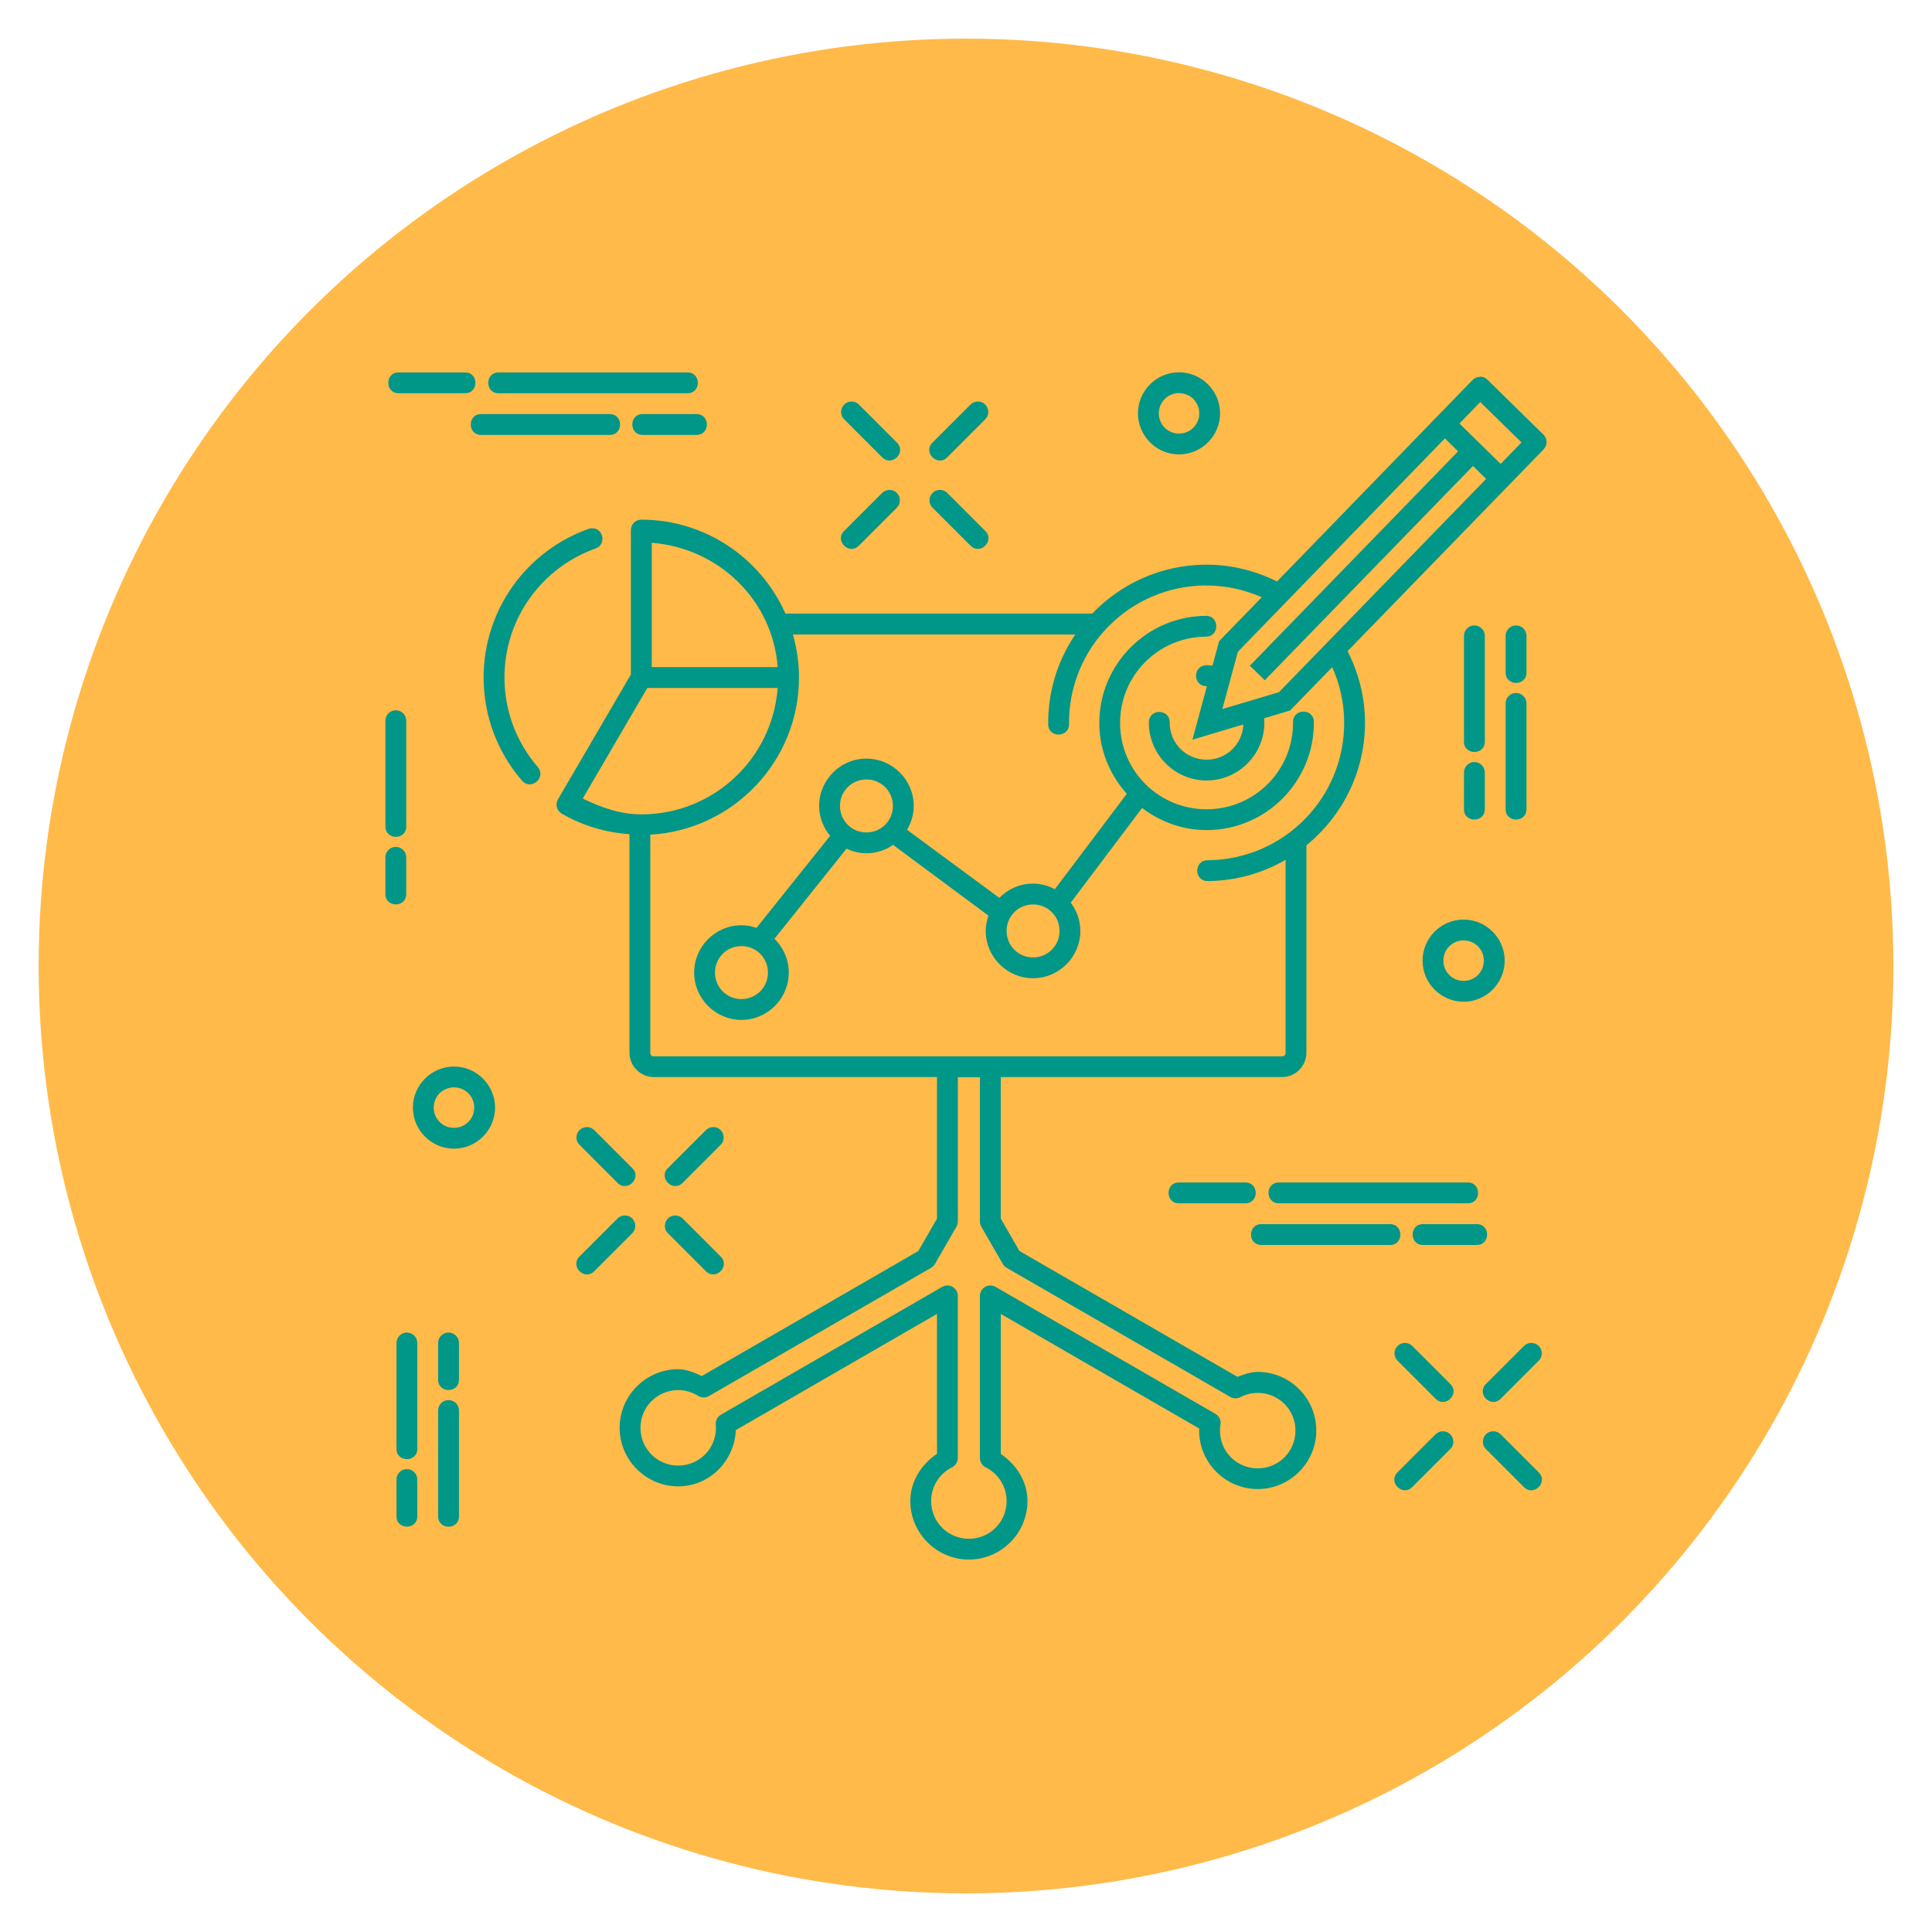
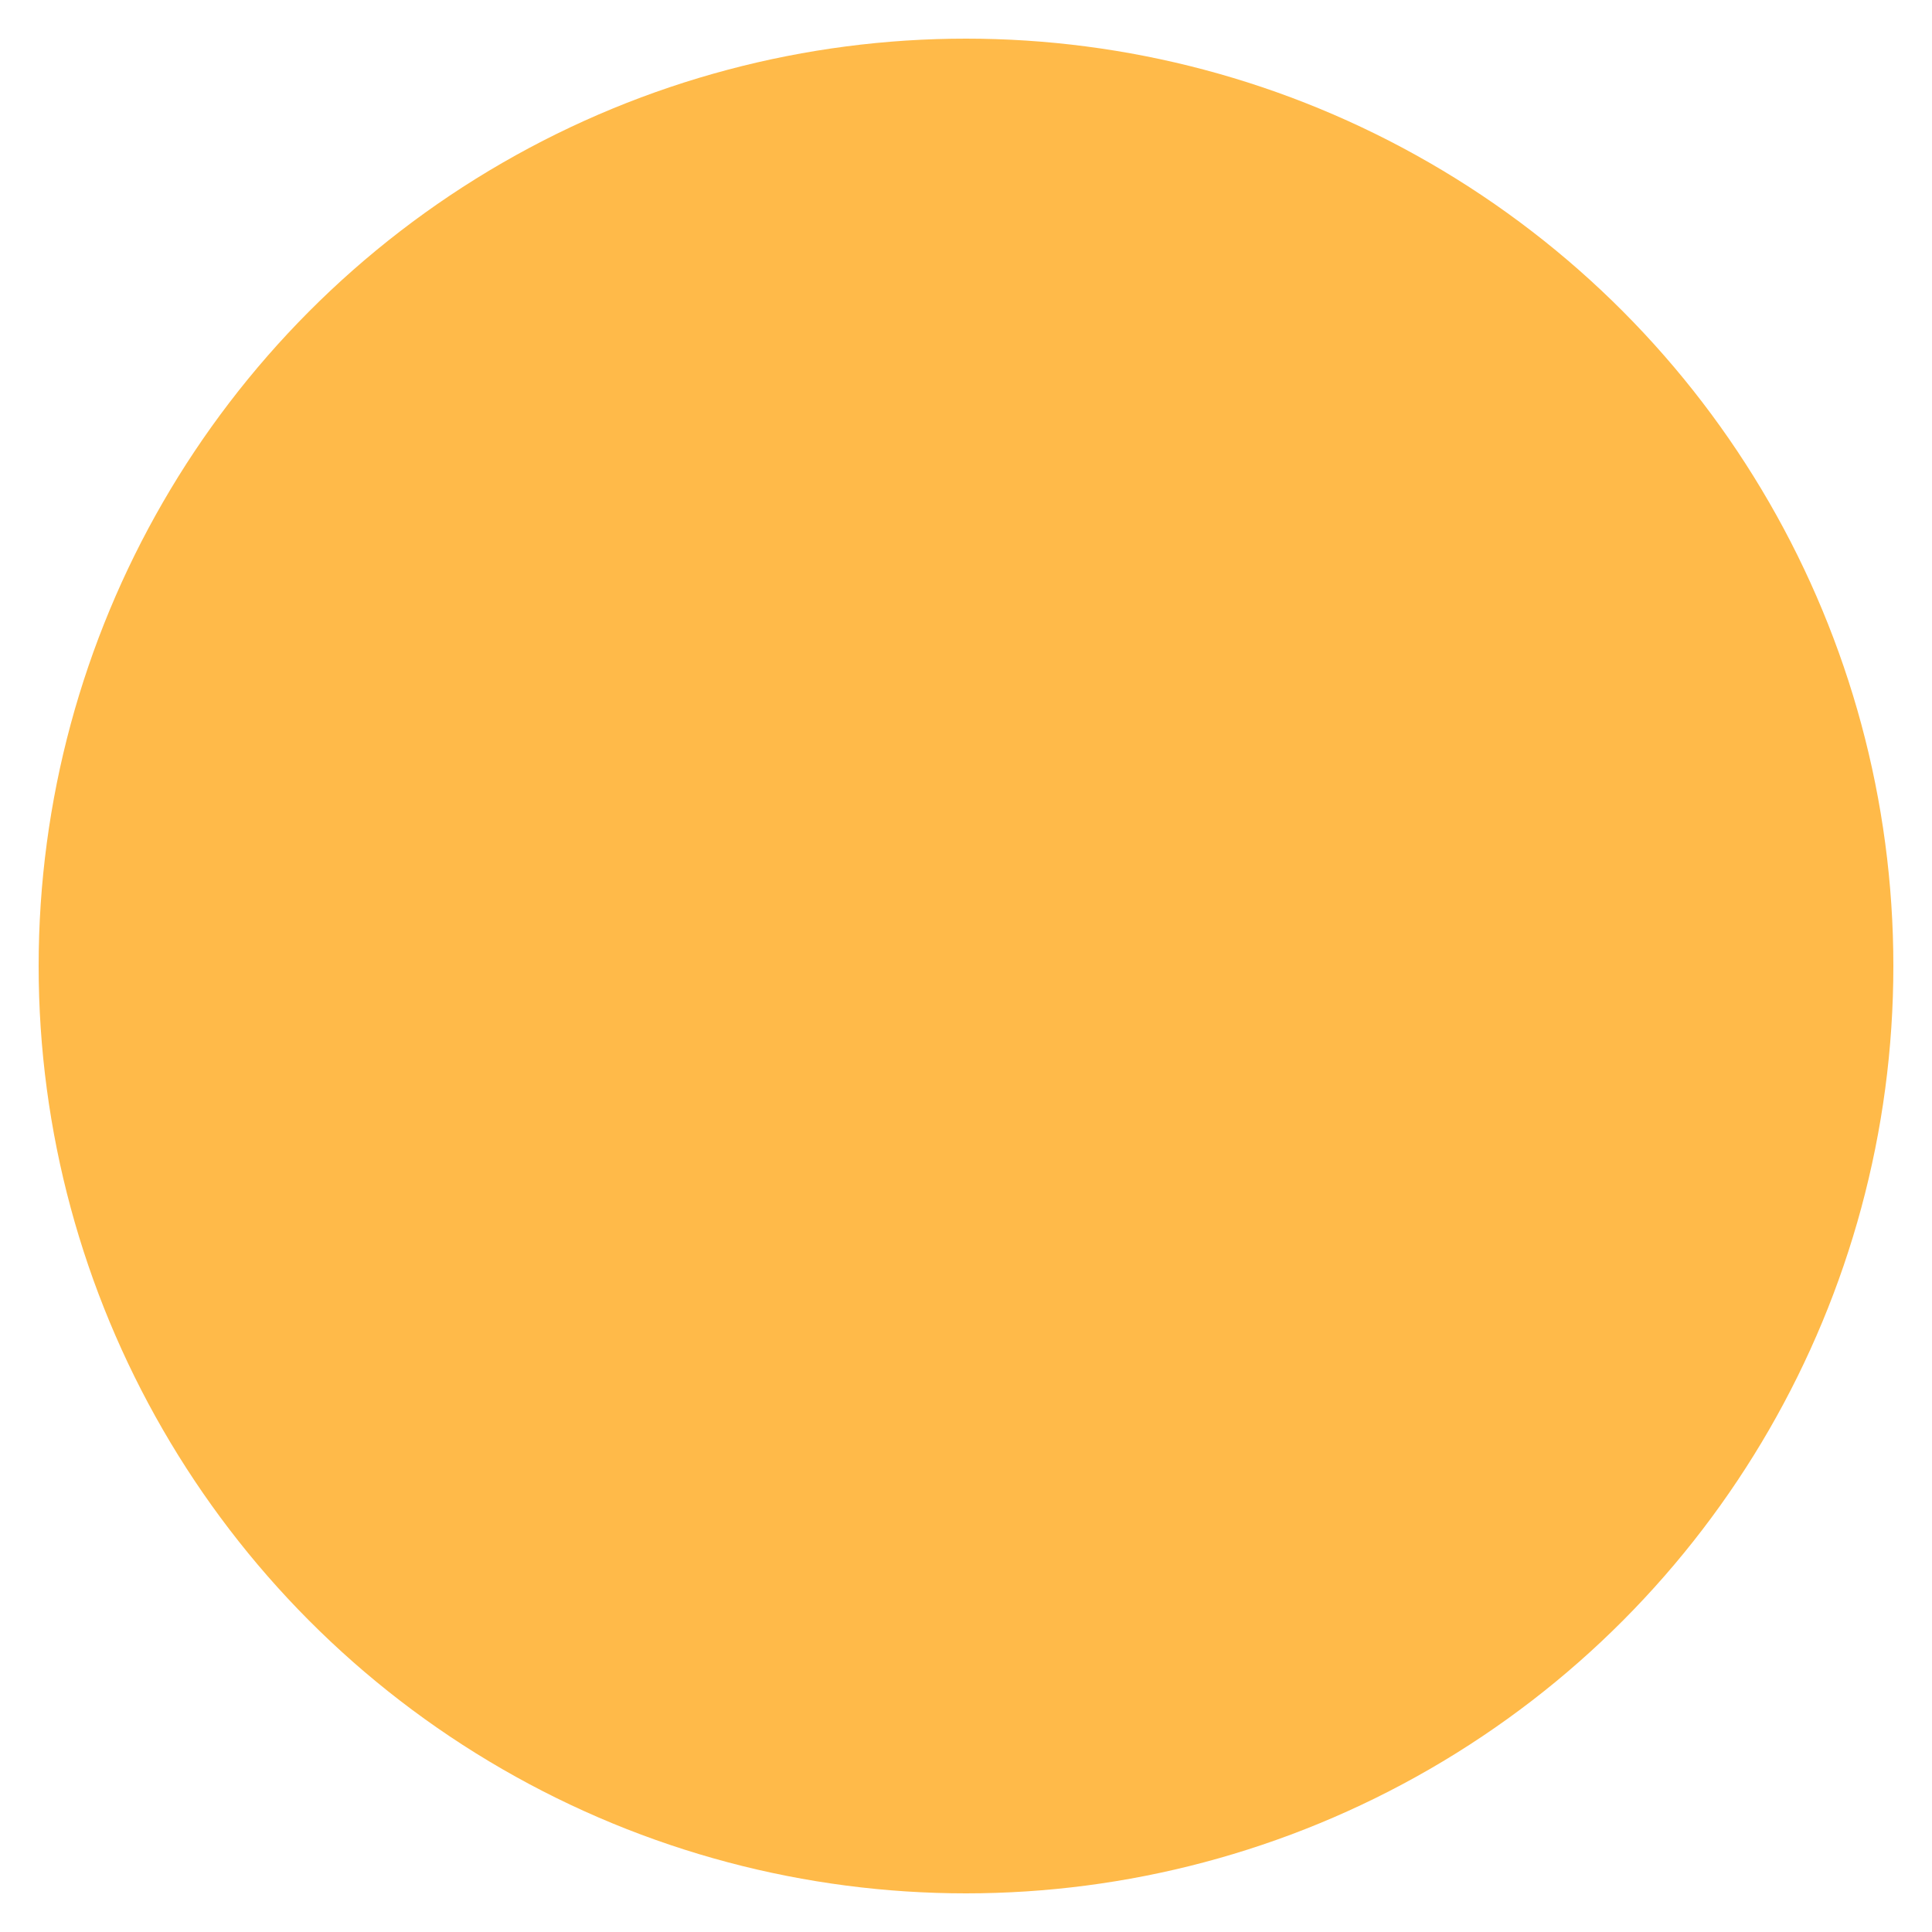
<svg xmlns="http://www.w3.org/2000/svg" width="100" height="100" viewBox="0 0 100 100">
  <g>
    <circle stroke="none" fill="#ffba49" r="48%" cx="50%" cy="50%" />
    <g transform="translate(50 50) scale(0.69 0.69) rotate(0) translate(-50 -50)" style="fill:#009688">
      <svg fill="#009688" viewBox="0 0 64 64" version="1.1" x="0px" y="0px">
        <g transform="translate(0,-988.362)">
-           <path style="color:#000000;font-style:normal;font-variant:normal;font-weight:normal;font-stretch:normal;font-size:medium;line-height:normal;font-family:sans-serif;text-indent:0;text-align:start;text-decoration:none;text-decoration-line:none;text-decoration-style:solid;text-decoration-color:#000000;letter-spacing:normal;word-spacing:normal;text-transform:none;direction:ltr;block-progression:tb;writing-mode:lr-tb;baseline-shift:baseline;text-anchor:start;white-space:normal;clip-rule:nonzero;display:inline;overflow:visible;visibility:visible;opacity:1;isolation:auto;mix-blend-mode:normal;color-interpolation:sRGB;color-interpolation-filters:linearRGB;solid-color:#000000;solid-opacity:1;fill:#009688;fill-opacity:1;fill-rule:evenodd;stroke:none;stroke-width:1px;stroke-linecap:round;stroke-linejoin:miter;stroke-miterlimit:4;stroke-dasharray:none;stroke-dashoffset:0;stroke-opacity:1;color-rendering:auto;image-rendering:auto;shape-rendering:auto;text-rendering:auto;enable-background:accumulate" d="m 42.227,991.859 c -1.083,0 -1.971,0.888 -1.971,1.971 0,1.083 0.888,1.971 1.971,1.971 1.083,0 1.971,-0.888 1.971,-1.971 0,-1.083 -0.888,-1.971 -1.971,-1.971 z m -37.455,0.006 c -0.676,-0.01 -0.676,1.01 0,1 l 3.17,0 c 0.676,0.01 0.676,-1.01 0,-1 l -3.17,0 z m 4.799,0 c -0.676,-0.01 -0.676,1.01 0,1 l 9.047,0 c 0.676,0.01 0.676,-1.01 0,-1 l -9.047,0 z m 47.098,0.213 c -0.131,0.003 -0.256,0.057 -0.348,0.15 l -1.99,2.049 c -0.002,0.002 -0.002,0.004 -0.004,0.006 l -7.395,7.619 c -1.039,-0.517 -2.206,-0.817 -3.443,-0.807 l 0,0 c -2.14,0.017 -4.066,0.923 -5.438,2.359 -0.014,-7e-4 -0.024,-0.01 -0.039,-0.01 l -14.68,0 c -1.178,-2.654 -3.834,-4.51 -6.92,-4.51 -0.276,3e-5 -0.5,0.224 -0.5,0.5 l 0,6.936 -3.5,5.99 c -0.14,0.239 -0.06,0.546 0.18,0.686 0.965,0.564 2.075,0.902 3.252,0.99 l 0,10.492 c 0,0.638 0.528,1.166 1.166,1.166 l 13.598,0 0,6.797 -0.898,1.557 -10.393,6 c -0.362,-0.165 -0.732,-0.327 -1.133,-0.328 -1.547,0 -2.812,1.265 -2.812,2.812 0,1.547 1.265,2.812 2.812,2.812 1.504,0 2.697,-1.213 2.766,-2.701 l 9.658,-5.578 0,6.717 c -0.76,0.519 -1.281,1.328 -1.281,2.264 0,1.547 1.265,2.812 2.812,2.812 1.547,0 2.812,-1.265 2.812,-2.812 -0.001,-0.934 -0.524,-1.741 -1.281,-2.26 l 0,-6.721 9.531,5.504 c -0.001,0.031 -0.007,0.061 -0.008,0.092 0,1.547 1.265,2.812 2.812,2.812 1.547,0 2.812,-1.265 2.812,-2.812 0,-1.547 -1.265,-2.812 -2.812,-2.812 l -0.002,0 c -0.338,6e-4 -0.655,0.12 -0.969,0.238 l -10.469,-6.043 -0.896,-1.557 0,-6.793 13.508,0 c 0.638,0 1.166,-0.528 1.166,-1.166 l 0,-9.949 c 3.2e-5,0 -0.002,0 -0.002,-0.01 1.73,-1.407 2.834,-3.552 2.814,-5.949 -0.01,-1.215 -0.318,-2.357 -0.836,-3.373 l 7.434,-7.652 1.979,-2.037 c 0.192,-0.197 0.188,-0.512 -0.008,-0.705 l -2.695,-2.643 c -0.096,-0.094 -0.227,-0.146 -0.361,-0.143 z m -14.441,0.781 c 0.542,0 0.971,0.429 0.971,0.971 0,0.542 -0.429,0.971 -0.971,0.971 -0.542,0 -0.971,-0.429 -0.971,-0.971 0,-0.542 0.429,-0.971 0.971,-0.971 z m -15.721,0.404 c -0.448,1.4e-4 -0.67,0.544 -0.35,0.857 l 1.812,1.812 c 0.471,0.491 1.198,-0.236 0.707,-0.707 l -1.812,-1.812 c -0.094,-0.096 -0.223,-0.15 -0.357,-0.15 z m 6.049,0 c -0.13,0.004 -0.253,0.058 -0.344,0.15 l -1.812,1.812 c -0.491,0.471 0.236,1.198 0.707,0.707 l 1.812,-1.812 c 0.325,-0.318 0.091,-0.87 -0.363,-0.857 z m 24.133,0.023 1.982,1.941 -1.002,1.031 -1.98,-1.941 1,-1.031 z M 8.731,993.865 c -0.676,-0.01 -0.676,1.01 0,1 l 6.156,0 c 0.676,0.01 0.676,-1.01 0,-1 l -6.156,0 z m 7.756,0 c -0.676,-0.01 -0.676,1.01 0,1 l 2.564,0 c 0.676,0.01 0.676,-1.01 0,-1 l -2.564,0 z m 38.504,1.168 0.635,0.621 -9.998,10.291 0.717,0.697 9.994,-10.287 0.633,0.621 -9.947,10.24 -2.719,0.81 0.746,-2.75 9.939,-10.244 z m -26.678,2.473 c -0.13,0.004 -0.253,0.058 -0.344,0.15 l -1.812,1.812 c -0.49,0.471 0.236,1.197 0.707,0.707 l 1.812,-1.812 c 0.325,-0.318 0.091,-0.87 -0.363,-0.857 z m 2.436,0 c -0.448,1.5e-4 -0.67,0.544 -0.35,0.857 l 1.812,1.812 c 0.471,0.49 1.197,-0.236 0.707,-0.707 l -1.812,-1.812 c -0.094,-0.096 -0.223,-0.15 -0.357,-0.15 z m -16.752,1.844 c -0.045,0.004 -0.089,0.015 -0.131,0.031 -2.93,1.046 -5.025,3.848 -5.025,7.131 7.3e-6,1.888 0.694,3.621 1.84,4.947 0.436,0.505 1.194,-0.149 0.758,-0.654 -0.995,-1.152 -1.598,-2.649 -1.598,-4.293 -1.29e-5,-2.858 1.821,-5.282 4.361,-6.189 0.567,-0.186 0.389,-1.031 -0.205,-0.973 z m 2.916,0.693 c 3.222,0.255 5.802,2.75 6.047,5.969 l -6.047,0 0,-5.965 0,0 z m 26.584,2.053 c 0.965,-0.01 1.876,0.2 2.703,0.562 l -2.047,2.107 -0.32,1.18 c -0.087,-0.01 -0.174,-0.02 -0.264,-0.02 -0.016,-8e-4 -0.033,-8e-4 -0.049,0 l 0,0 c -0.666,0.033 -0.618,1.03 0.047,1 l -0.697,2.572 2.447,-0.731 c -0.04,0.952 -0.818,1.699 -1.781,1.691 -0.984,-0.01 -1.764,-0.8 -1.756,-1.781 0.013,-0.673 -1,-0.685 -1,-0.012 -0.013,1.523 1.224,2.779 2.748,2.791 1.524,0.013 2.782,-1.222 2.795,-2.744 6.88e-4,-0.082 -0.007,-0.162 -0.014,-0.242 l 1.25,-0.373 2.023,-2.082 c 0.358,0.802 0.567,1.685 0.574,2.621 0.03,3.647 -2.896,6.619 -6.551,6.649 -0.675,0 -0.667,1.013 0.008,1 1.359,-0.011 2.63,-0.384 3.73,-1.02 l 0,9.268 c 0,0.101 -0.065,0.166 -0.166,0.166 l -30.168,0 c -0.101,0 -0.166,-0.065 -0.166,-0.166 l 0,-10.475 c 3.974,-0.226 7.139,-3.519 7.139,-7.549 4e-6,-0.715 -0.105,-1.405 -0.291,-2.061 l 13.555,0 c -0.831,1.229 -1.314,2.712 -1.301,4.305 0,0.673 1.013,0.662 1,-0.012 -0.03,-3.647 2.896,-6.619 6.551,-6.648 z m 0.012,1.455 c -2.839,0.023 -5.133,2.35 -5.109,5.186 0.011,1.295 0.518,2.46 1.32,3.359 l -3.453,4.578 c -0.315,-0.166 -0.668,-0.268 -1.047,-0.268 -0.633,0 -1.206,0.263 -1.619,0.686 l -4.432,-3.27 c 0.2,-0.338 0.322,-0.726 0.322,-1.145 0,-1.248 -1.023,-2.271 -2.271,-2.272 -1.249,0 -2.271,1.023 -2.271,2.272 0,0.547 0.204,1.042 0.529,1.435 l -3.537,4.42 c -0.228,-0.077 -0.468,-0.127 -0.721,-0.127 -1.249,0 -2.271,1.023 -2.271,2.272 0,1.249 1.023,2.272 2.271,2.272 1.249,0 2.271,-1.023 2.271,-2.272 0,-0.633 -0.265,-1.208 -0.688,-1.621 l 3.461,-4.328 c 0.292,0.137 0.613,0.221 0.955,0.221 0.475,0 0.916,-0.15 1.281,-0.402 l 4.58,3.398 c -0.08,0.231 -0.133,0.475 -0.133,0.732 0,1.249 1.023,2.272 2.271,2.272 1.249,0 2.271,-1.023 2.271,-2.272 0,-0.509 -0.175,-0.976 -0.461,-1.355 l 3.426,-4.547 c 0.876,0.664 1.956,1.072 3.137,1.062 2.839,-0.023 5.133,-2.352 5.109,-5.188 -4e-6,-0.673 -1.013,-0.663 -1,0.01 0.019,2.294 -1.818,4.159 -4.117,4.178 -2.299,0.019 -4.167,-1.815 -4.186,-4.109 -0.019,-2.294 1.818,-4.159 4.117,-4.178 0.675,0 0.667,-1.013 -0.008,-1 z m 12.891,0.461 c -0.275,0 -0.495,0.23 -0.492,0.506 l 0,5.062 c -0.01,0.676 1.01,0.676 1,0 l 0,-5.062 c 0.003,-0.281 -0.226,-0.51 -0.508,-0.506 z m 2,0 c -0.275,0 -0.495,0.23 -0.492,0.506 l 0,1.746 c -0.01,0.676 1.01,0.676 1,0 l 0,-1.746 c 0.003,-0.281 -0.226,-0.51 -0.508,-0.506 z m -41.699,3 6.258,0 c -0.256,3.399 -3.079,6.07 -6.545,6.07 -1.028,0 -1.95,-0.341 -2.814,-0.76 l 3.102,-5.311 z m 41.699,0.242 c -0.275,0 -0.495,0.23 -0.492,0.506 l 0,5.064 c -0.01,0.676 1.01,0.676 1,0 l 0,-5.064 c 0.003,-0.281 -0.226,-0.51 -0.508,-0.506 z m -53.781,0.832 c -0.275,0 -0.495,0.23 -0.492,0.506 l 0,5.062 c -0.01,0.676 1.01,0.676 1,0 l 0,-5.062 c 0.003,-0.282 -0.226,-0.51 -0.508,-0.506 z m 51.781,2.484 c -0.276,0 -0.497,0.232 -0.492,0.508 l 0,1.746 c -0.01,0.676 1.01,0.676 1,0 l 0,-1.746 c 0.004,-0.282 -0.226,-0.512 -0.508,-0.508 z m -29.18,0.836 c 0.708,0 1.271,0.563 1.271,1.272 0,0.708 -0.563,1.272 -1.271,1.272 -0.708,0 -1.271,-0.563 -1.271,-1.272 0,-0.708 0.563,-1.272 1.271,-1.272 z m -22.602,3.238 c -0.276,0 -0.497,0.232 -0.492,0.508 l 0,1.746 c -0.01,0.676 1.01,0.676 1,0 l 0,-1.746 c 0.004,-0.282 -0.226,-0.512 -0.508,-0.508 z m 30.602,2.762 c 0.708,0 1.271,0.563 1.271,1.272 0,0.708 -0.563,1.272 -1.271,1.272 -0.708,0 -1.271,-0.563 -1.271,-1.272 0,-0.708 0.563,-1.272 1.271,-1.272 z m 20.67,0.727 c -1.083,0 -1.971,0.888 -1.971,1.971 0,1.083 0.888,1.973 1.971,1.973 1.083,0 1.971,-0.89 1.971,-1.973 0,-1.083 -0.888,-1.971 -1.971,-1.971 z m 0,1 c 0.542,0 0.971,0.428 0.971,0.971 0,0.542 -0.429,0.973 -0.971,0.973 -0.542,0 -0.971,-0.43 -0.971,-0.973 0,-0.542 0.429,-0.971 0.971,-0.971 z m -34.67,0.273 c 0.708,0 1.271,0.563 1.271,1.272 0,0.708 -0.563,1.272 -1.271,1.272 -0.708,0 -1.271,-0.563 -1.271,-1.272 0,-0.708 0.563,-1.272 1.271,-1.272 z m -13.801,5.783 c -1.083,0 -1.973,0.888 -1.973,1.971 0,1.083 0.89,1.971 1.973,1.971 1.083,0 1.971,-0.888 1.971,-1.971 0,-1.083 -0.888,-1.971 -1.971,-1.971 z m 24.189,0.512 1.062,0 0,6.928 c -1.73e-4,0.088 0.023,0.174 0.066,0.25 l 1.031,1.787 c 0.044,0.076 0.107,0.14 0.184,0.184 l 10.74,6.201 c 0.148,0.085 0.329,0.089 0.48,0.01 0.258,-0.134 0.544,-0.205 0.834,-0.205 1.007,0 1.812,0.806 1.812,1.812 0,1.007 -0.806,1.812 -1.812,1.812 -1.007,0 -1.812,-0.805 -1.812,-1.812 0.001,-0.096 0.009,-0.192 0.025,-0.287 0.036,-0.206 -0.061,-0.413 -0.242,-0.518 l -10.557,-6.096 c -0.334,-0.193 -0.75,0.049 -0.75,0.434 l 0,7.781 c -2.11e-4,0.189 0.106,0.362 0.275,0.447 0.615,0.307 1.005,0.932 1.006,1.619 0,1.007 -0.806,1.812 -1.812,1.812 -1.007,0 -1.812,-0.805 -1.812,-1.812 4.36e-4,-0.688 0.388,-1.314 1.004,-1.621 0.17,-0.084 0.277,-0.258 0.277,-0.447 l 0,-7.779 c 3.86e-4,-0.385 -0.416,-0.626 -0.75,-0.434 l -10.621,6.135 c -0.17,0.098 -0.267,0.286 -0.248,0.48 0.005,0.05 0.007,0.101 0.008,0.152 0,1.007 -0.806,1.812 -1.812,1.812 -1.007,0 -1.812,-0.805 -1.812,-1.812 0,-1.006 0.805,-1.812 1.811,-1.812 0.339,9e-4 0.672,0.097 0.959,0.277 0.157,0.099 0.355,0.102 0.516,0.01 l 10.67,-6.16 c 0.076,-0.044 0.138,-0.108 0.182,-0.184 l 1.031,-1.787 c 0.044,-0.076 0.068,-0.162 0.068,-0.25 l 0,-6.928 z m -24.189,0.488 c 0.542,0 0.971,0.428 0.971,0.971 0,0.542 -0.429,0.971 -0.971,0.971 -0.542,0 -0.973,-0.429 -0.973,-0.971 0,-0.542 0.43,-0.971 0.973,-0.971 z m 6.383,1.906 c -0.45,0 -0.673,0.546 -0.35,0.859 l 1.812,1.812 c 0.471,0.488 1.195,-0.236 0.707,-0.707 l -1.812,-1.812 c -0.094,-0.097 -0.223,-0.152 -0.357,-0.152 z m 6.049,0 c -0.13,0 -0.253,0.059 -0.344,0.152 l -1.812,1.812 c -0.488,0.471 0.236,1.195 0.707,0.707 l 1.812,-1.812 c 0.329,-0.318 0.094,-0.874 -0.363,-0.859 z m 22.381,2.66 c -0.676,-0.01 -0.676,1.01 0,1 l 3.17,0 c 0.676,0.01 0.676,-1.01 0,-1 l -3.17,0 z m 4.799,0 c -0.676,-0.01 -0.676,1.01 0,1 l 9.047,0 c 0.676,0.01 0.676,-1.01 0,-1 l -9.047,0 z m -31.422,1.584 c -0.13,0 -0.253,0.058 -0.344,0.15 l -1.812,1.812 c -0.488,0.471 0.236,1.195 0.707,0.707 l 1.812,-1.812 c 0.325,-0.318 0.092,-0.87 -0.363,-0.857 z m 2.436,0 c -0.448,10e-5 -0.67,0.544 -0.35,0.857 l 1.812,1.812 c 0.471,0.488 1.195,-0.236 0.707,-0.707 l -1.812,-1.812 c -0.094,-0.096 -0.223,-0.15 -0.357,-0.15 z m 28.146,0.416 c -0.676,-0.01 -0.676,1.01 0,1 l 6.156,0 c 0.676,0.01 0.676,-1.01 0,-1 l -6.156,0 z m 7.758,0 c -0.676,-0.01 -0.676,1.01 0,1 l 2.562,0 c 0.676,0.01 0.676,-1.01 0,-1 l -2.562,0 z m -48.799,5.205 c -0.275,0 -0.495,0.23 -0.492,0.506 l 0,5.064 c -0.01,0.676 1.01,0.676 1,0 l 0,-5.064 c 0.003,-0.282 -0.226,-0.51 -0.508,-0.506 z m 2,0 c -0.275,0 -0.495,0.23 -0.492,0.506 l 0,1.746 c -0.01,0.676 1.01,0.676 1,0 l 0,-1.746 c 0.003,-0.282 -0.226,-0.51 -0.508,-0.506 z m 45.924,0.498 c -0.449,10e-5 -0.671,0.547 -0.348,0.859 l 1.812,1.812 c 0.471,0.488 1.195,-0.236 0.707,-0.707 l -1.812,-1.812 c -0.094,-0.097 -0.224,-0.152 -0.359,-0.152 z m 6.051,0 c -0.13,0 -0.253,0.059 -0.344,0.152 l -1.812,1.812 c -0.488,0.471 0.236,1.195 0.707,0.707 l 1.812,-1.812 c 0.329,-0.318 0.094,-0.874 -0.363,-0.859 z m -51.975,2.744 c -0.276,0 -0.497,0.232 -0.492,0.508 l 0,5.062 c -0.01,0.676 1.01,0.676 1,0 l 0,-5.062 c 0.004,-0.282 -0.226,-0.512 -0.508,-0.508 z m 50.166,1.498 c -0.449,2e-4 -0.67,0.547 -0.348,0.859 l 1.812,1.812 c 0.471,0.492 1.199,-0.236 0.707,-0.707 l -1.812,-1.812 c -0.094,-0.097 -0.224,-0.152 -0.359,-0.152 z m -2.434,0 c -0.13,0 -0.253,0.058 -0.344,0.15 l -1.812,1.812 c -0.492,0.471 0.236,1.199 0.707,0.707 l 1.812,-1.812 c 0.325,-0.318 0.091,-0.87 -0.363,-0.857 z m -49.732,1.816 c -0.276,0 -0.497,0.232 -0.492,0.508 l 0,1.746 c -0.01,0.676 1.01,0.676 1,0 l 0,-1.746 c 0.004,-0.282 -0.226,-0.512 -0.508,-0.508 z" />
-         </g>
+           </g>
      </svg>
    </g>
  </g>
</svg>